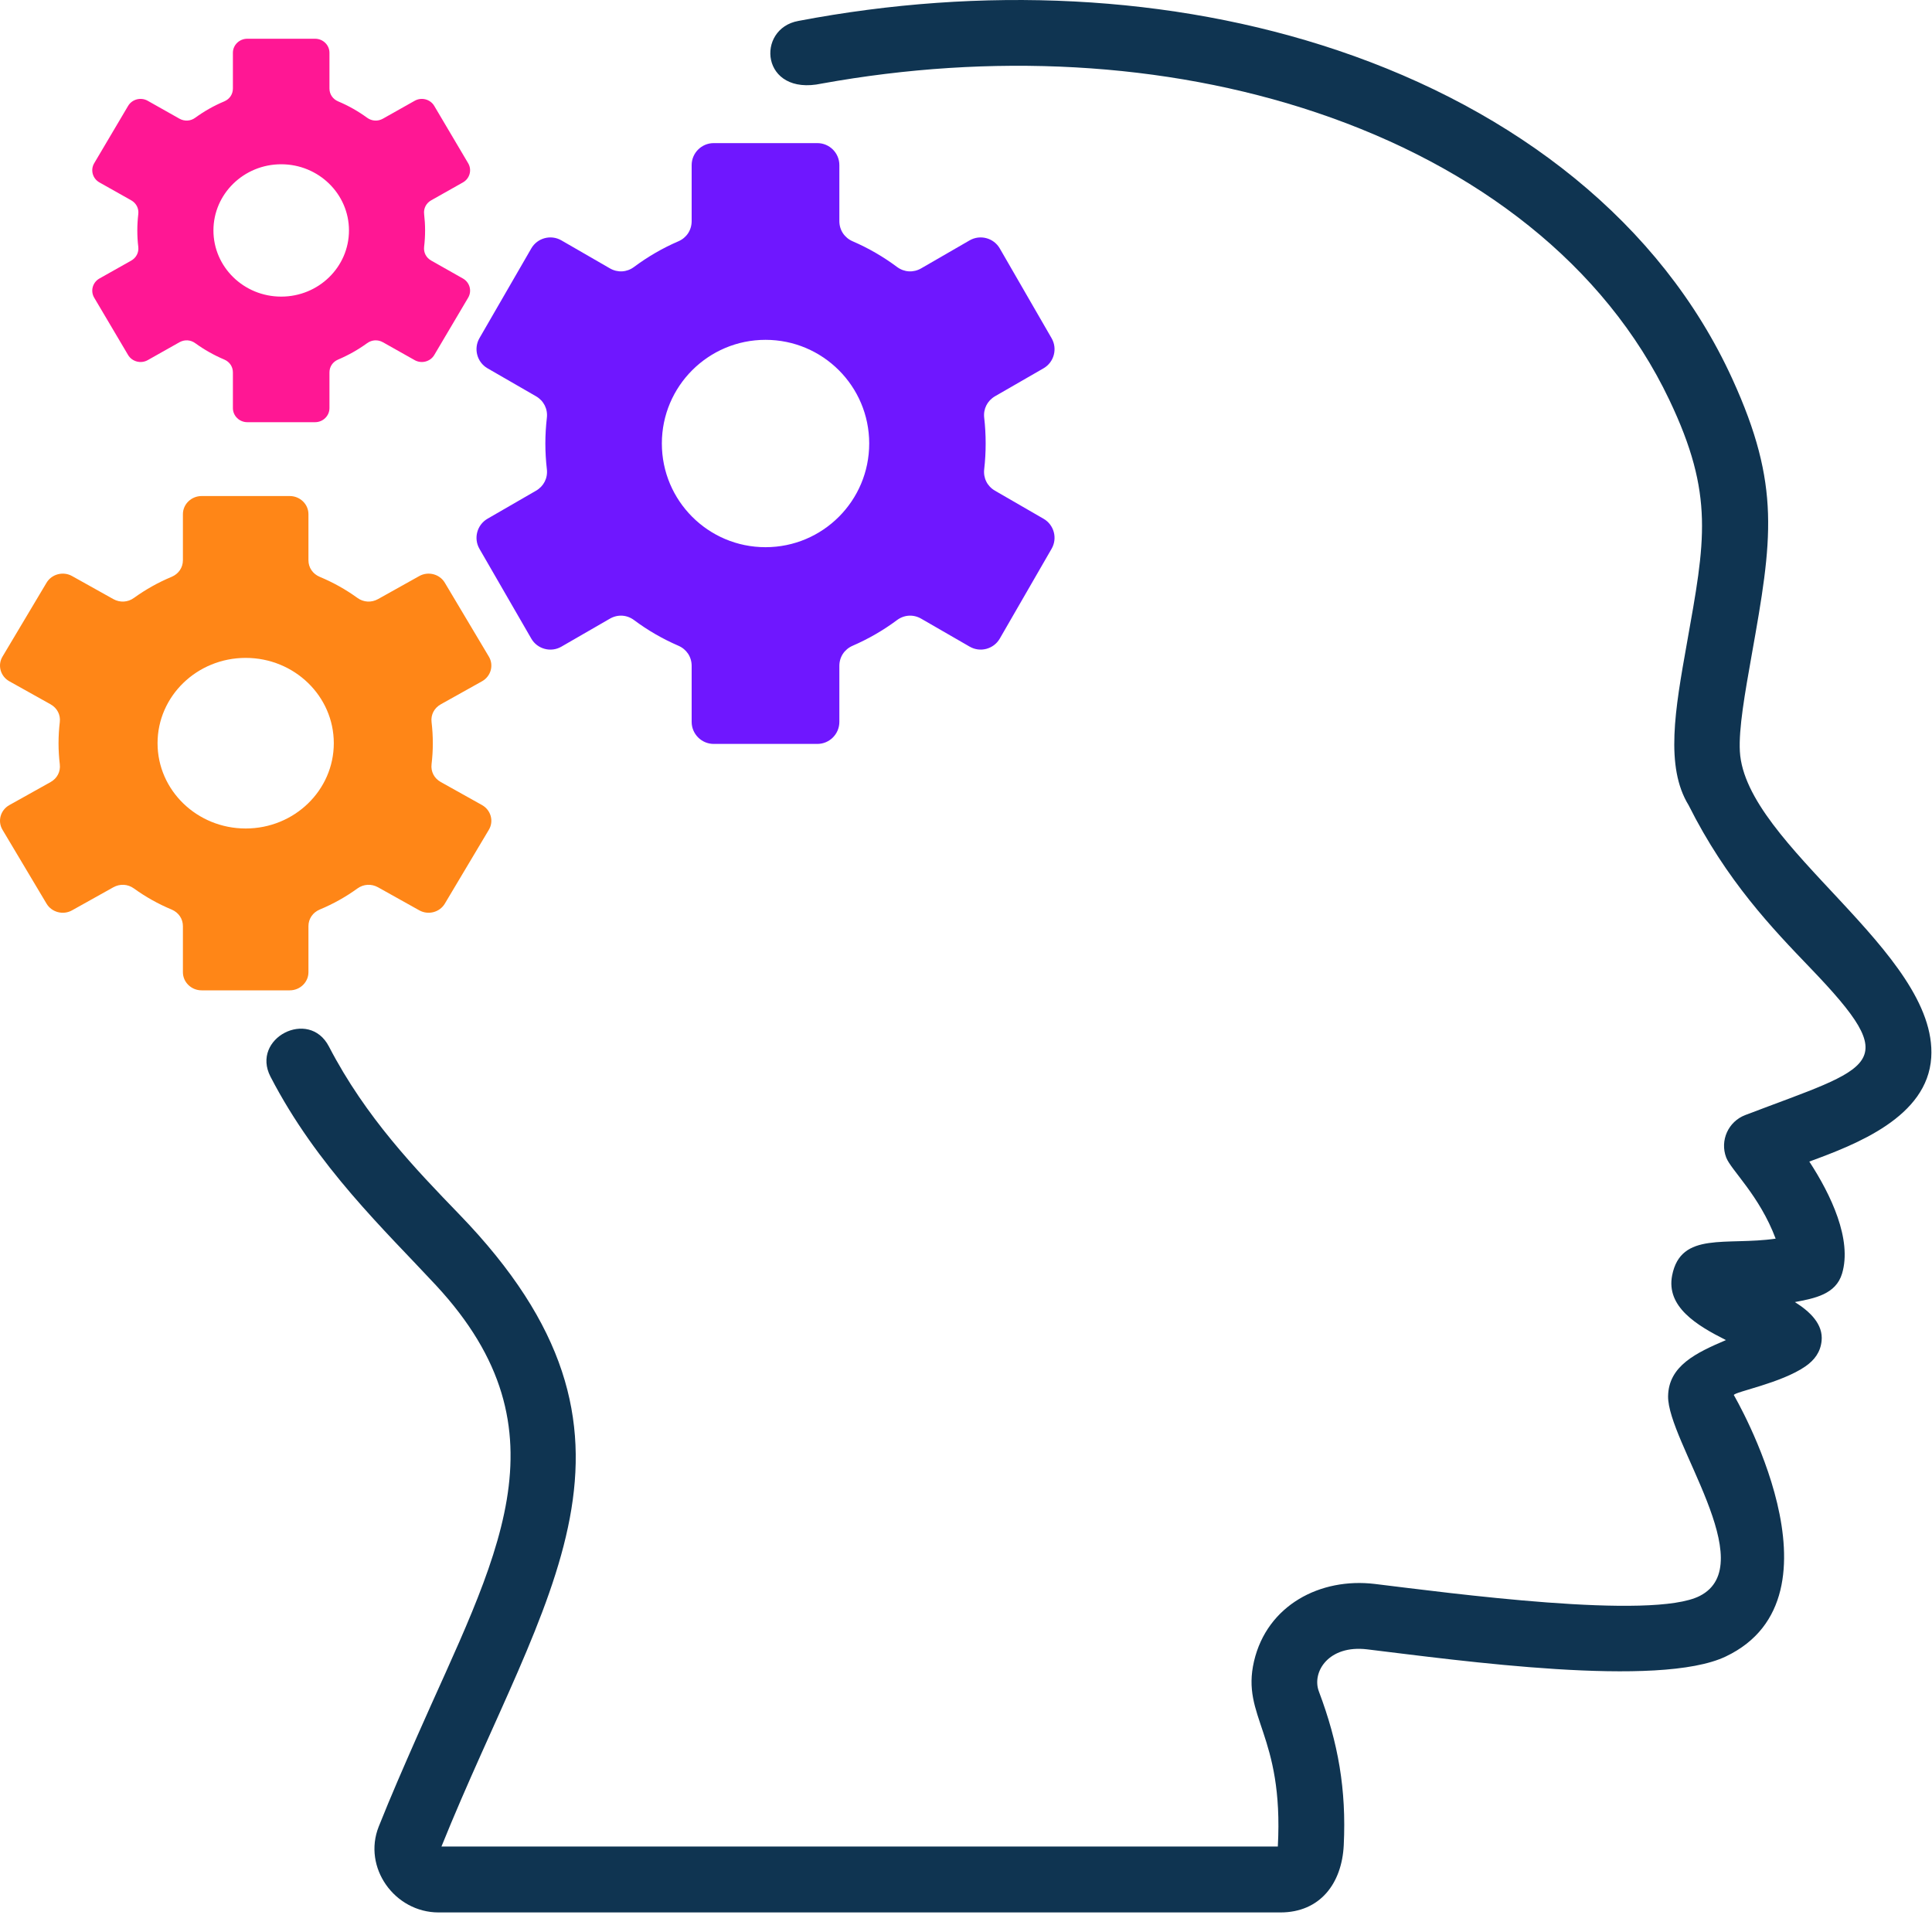
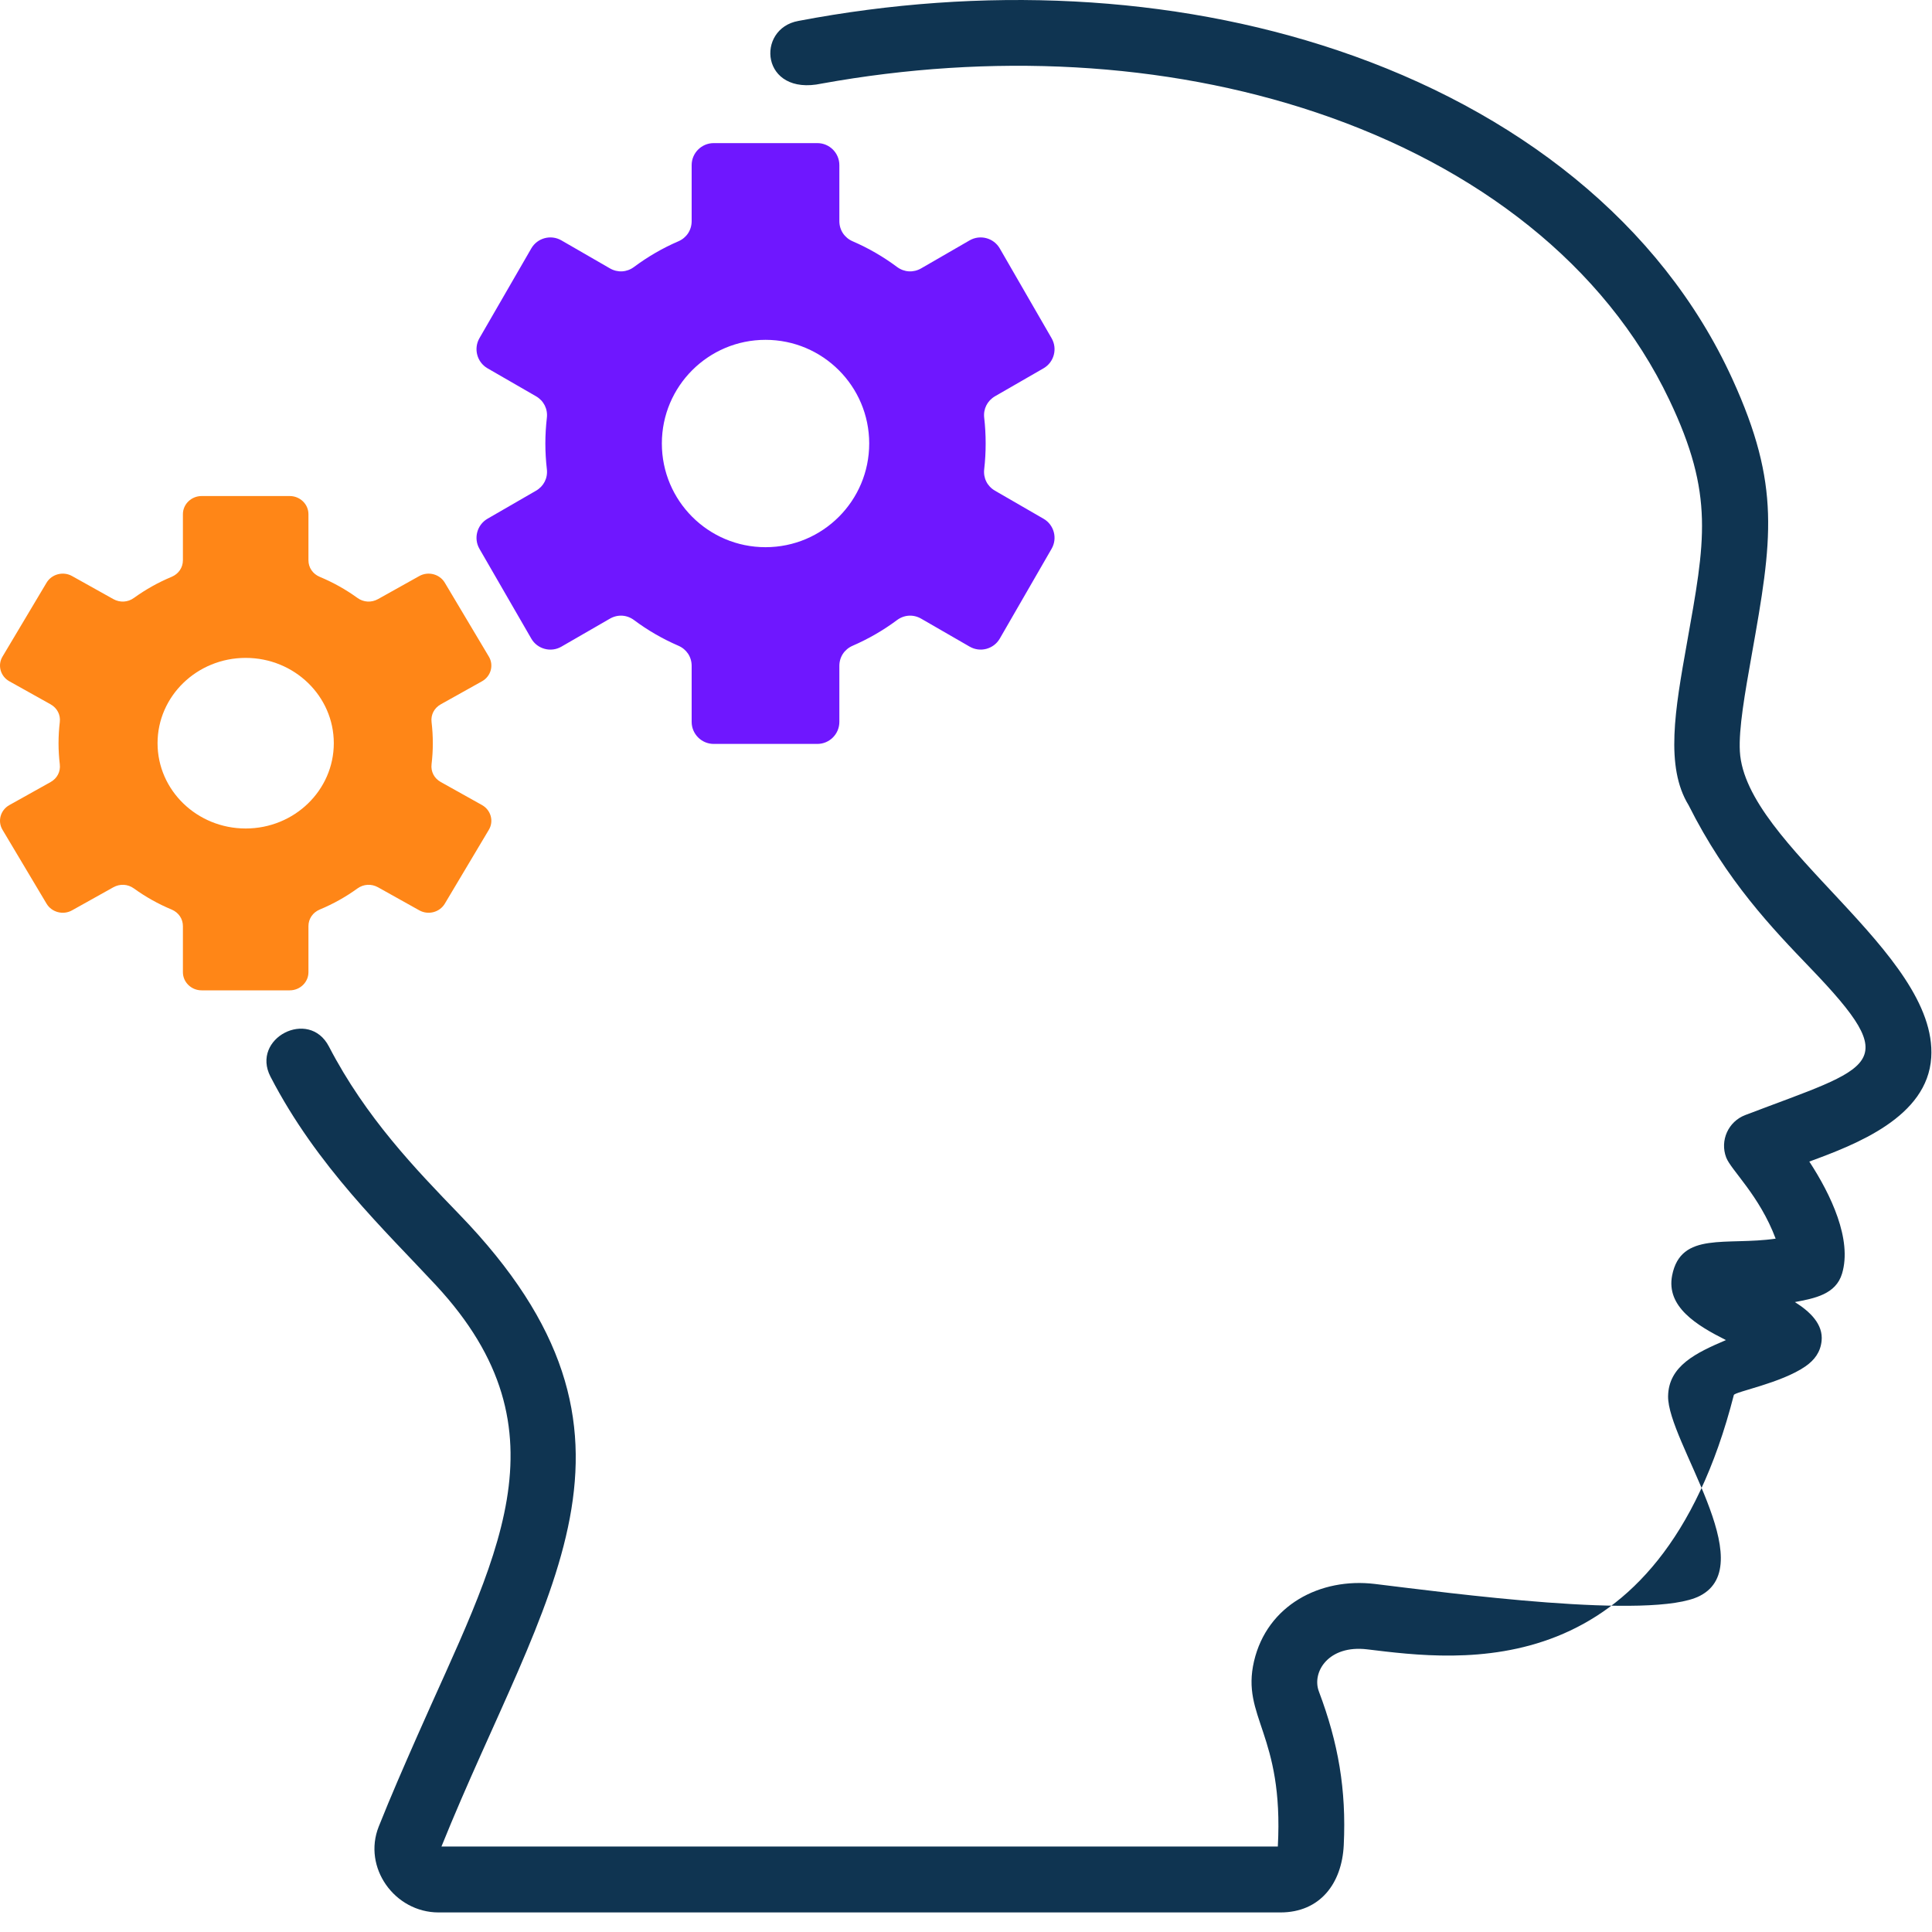
<svg xmlns="http://www.w3.org/2000/svg" width="40" height="40" viewBox="0 0 40 40" fill="none">
  <g id="logo">
-     <path id="Vector" d="M16.531 0.433C20.326 -0.29 24.238 -0.121 27.696 1.043C31.377 2.282 34.388 4.608 35.866 7.845C36.876 10.056 36.692 11.173 36.268 13.555C36.125 14.361 35.996 15.088 36.022 15.557C36.131 17.51 40.124 19.723 39.984 21.895C39.906 23.128 38.43 23.693 37.46 24.049C37.907 24.734 38.349 25.661 38.138 26.368C38.009 26.798 37.571 26.881 37.161 26.958C37.474 27.154 37.751 27.417 37.714 27.764C37.69 27.994 37.568 28.158 37.38 28.289C36.876 28.638 35.911 28.816 35.897 28.883C35.898 28.888 38.346 33.051 35.73 34.296C34.344 34.957 30.214 34.378 28.306 34.148C27.503 34.051 27.155 34.62 27.306 35.02C27.708 36.085 27.876 37.053 27.821 38.2C27.783 38.993 27.333 39.595 26.508 39.595H9.081C8.169 39.595 7.505 38.662 7.841 37.818C8.098 37.172 8.362 36.572 8.634 35.953C10.243 32.294 11.849 29.651 9.025 26.609C7.967 25.47 6.562 24.151 5.6 22.291C5.189 21.496 6.397 20.869 6.81 21.667C7.574 23.139 8.606 24.207 9.512 25.145C13.966 29.753 11.275 32.939 9.14 38.23H26.456C26.582 35.897 25.693 35.556 25.963 34.395C26.235 33.231 27.337 32.658 28.465 32.794C29.997 32.979 34.202 33.548 35.192 33.042C36.473 32.387 34.522 29.835 34.536 28.906C34.547 28.278 35.115 28.009 35.734 27.745C35.128 27.44 34.492 27.056 34.62 26.405C34.801 25.487 35.746 25.793 36.763 25.645C36.428 24.751 35.839 24.226 35.739 23.965C35.605 23.613 35.782 23.22 36.134 23.086C38.816 22.063 39.439 22.077 37.474 20.034C36.702 19.23 35.746 18.237 34.961 16.671C34.471 15.874 34.681 14.688 34.925 13.321C35.301 11.206 35.502 10.251 34.559 8.274C33.23 5.486 30.576 3.448 27.264 2.333C24.097 1.267 20.509 1.098 17.013 1.73C15.749 2.001 15.64 0.592 16.531 0.433V0.433Z" fill="#0F3451" />
+     <path id="Vector" d="M16.531 0.433C20.326 -0.29 24.238 -0.121 27.696 1.043C31.377 2.282 34.388 4.608 35.866 7.845C36.876 10.056 36.692 11.173 36.268 13.555C36.125 14.361 35.996 15.088 36.022 15.557C36.131 17.51 40.124 19.723 39.984 21.895C39.906 23.128 38.43 23.693 37.46 24.049C37.907 24.734 38.349 25.661 38.138 26.368C38.009 26.798 37.571 26.881 37.161 26.958C37.474 27.154 37.751 27.417 37.714 27.764C37.69 27.994 37.568 28.158 37.38 28.289C36.876 28.638 35.911 28.816 35.897 28.883C34.344 34.957 30.214 34.378 28.306 34.148C27.503 34.051 27.155 34.62 27.306 35.02C27.708 36.085 27.876 37.053 27.821 38.2C27.783 38.993 27.333 39.595 26.508 39.595H9.081C8.169 39.595 7.505 38.662 7.841 37.818C8.098 37.172 8.362 36.572 8.634 35.953C10.243 32.294 11.849 29.651 9.025 26.609C7.967 25.47 6.562 24.151 5.6 22.291C5.189 21.496 6.397 20.869 6.81 21.667C7.574 23.139 8.606 24.207 9.512 25.145C13.966 29.753 11.275 32.939 9.14 38.23H26.456C26.582 35.897 25.693 35.556 25.963 34.395C26.235 33.231 27.337 32.658 28.465 32.794C29.997 32.979 34.202 33.548 35.192 33.042C36.473 32.387 34.522 29.835 34.536 28.906C34.547 28.278 35.115 28.009 35.734 27.745C35.128 27.44 34.492 27.056 34.62 26.405C34.801 25.487 35.746 25.793 36.763 25.645C36.428 24.751 35.839 24.226 35.739 23.965C35.605 23.613 35.782 23.22 36.134 23.086C38.816 22.063 39.439 22.077 37.474 20.034C36.702 19.23 35.746 18.237 34.961 16.671C34.471 15.874 34.681 14.688 34.925 13.321C35.301 11.206 35.502 10.251 34.559 8.274C33.23 5.486 30.576 3.448 27.264 2.333C24.097 1.267 20.509 1.098 17.013 1.73C15.749 2.001 15.64 0.592 16.531 0.433V0.433Z" fill="#0F3451" />
    <path id="Vector_2" fill-rule="evenodd" clip-rule="evenodd" d="M17.654 4.996C17.981 5.137 18.289 5.316 18.572 5.527C18.721 5.638 18.911 5.649 19.072 5.556L20.076 4.976C20.294 4.851 20.573 4.926 20.699 5.143L21.772 7.002C21.898 7.22 21.823 7.499 21.606 7.625L20.601 8.204C20.441 8.297 20.355 8.467 20.377 8.651C20.397 8.825 20.407 9.003 20.407 9.182C20.407 9.362 20.397 9.539 20.377 9.713C20.355 9.898 20.44 10.067 20.601 10.16L21.605 10.74C21.823 10.865 21.898 11.145 21.772 11.362L20.699 13.222C20.573 13.439 20.294 13.514 20.076 13.388L19.072 12.809C18.911 12.716 18.721 12.727 18.572 12.838C18.289 13.049 17.981 13.227 17.654 13.369C17.483 13.443 17.378 13.601 17.378 13.787V14.946C17.378 15.197 17.174 15.402 16.923 15.402H14.776C14.525 15.402 14.32 15.197 14.32 14.946V13.787C14.32 13.601 14.216 13.443 14.045 13.369C13.717 13.227 13.409 13.049 13.127 12.838C12.978 12.727 12.788 12.716 12.627 12.809L11.622 13.389C11.405 13.514 11.125 13.439 11 13.222L9.926 11.362C9.801 11.145 9.876 10.866 10.093 10.74L11.097 10.16C11.258 10.067 11.344 9.898 11.322 9.713C11.302 9.539 11.291 9.362 11.291 9.182C11.291 9.003 11.302 8.826 11.322 8.652C11.344 8.467 11.258 8.297 11.097 8.204L10.093 7.625C9.876 7.499 9.801 7.22 9.926 7.002L11 5.143C11.125 4.926 11.405 4.851 11.622 4.976L12.627 5.556C12.788 5.649 12.978 5.638 13.127 5.527C13.41 5.316 13.717 5.137 14.045 4.996C14.216 4.922 14.32 4.763 14.32 4.577V3.418C14.32 3.168 14.525 2.963 14.776 2.963H16.923C17.174 2.963 17.378 3.168 17.378 3.418V4.577C17.378 4.763 17.483 4.922 17.654 4.996L17.654 4.996ZM15.849 7.036C17.035 7.036 17.996 7.997 17.996 9.182C17.996 10.368 17.035 11.329 15.849 11.329C14.664 11.329 13.703 10.368 13.703 9.182C13.703 7.997 14.664 7.036 15.849 7.036Z" fill="#6F17FF" />
    <path id="Vector_3" fill-rule="evenodd" clip-rule="evenodd" d="M6.62 11.943C6.899 12.059 7.161 12.206 7.401 12.38C7.528 12.471 7.689 12.48 7.826 12.404L8.68 11.927C8.865 11.823 9.102 11.885 9.209 12.064L10.121 13.594C10.228 13.772 10.164 14.002 9.98 14.105L9.126 14.582C8.989 14.659 8.917 14.798 8.935 14.95C8.952 15.093 8.961 15.239 8.961 15.387C8.961 15.535 8.952 15.68 8.935 15.823C8.917 15.975 8.989 16.115 9.126 16.191L9.98 16.668C10.164 16.772 10.228 17.002 10.121 17.18L9.209 18.71C9.102 18.889 8.865 18.951 8.68 18.847L7.826 18.37C7.689 18.294 7.528 18.303 7.401 18.394C7.161 18.568 6.899 18.715 6.62 18.831C6.475 18.892 6.386 19.023 6.386 19.175V20.129C6.386 20.335 6.212 20.504 5.999 20.504H4.174C3.961 20.504 3.787 20.335 3.787 20.129V19.175C3.787 19.023 3.698 18.892 3.553 18.831C3.274 18.715 3.013 18.568 2.772 18.394C2.646 18.303 2.484 18.294 2.347 18.37L1.493 18.847C1.309 18.951 1.071 18.889 0.964 18.71L0.052 17.18C-0.055 17.002 0.009 16.772 0.193 16.669L1.047 16.192C1.184 16.115 1.256 15.976 1.238 15.824C1.221 15.68 1.212 15.535 1.212 15.387C1.212 15.239 1.221 15.094 1.238 14.95C1.256 14.799 1.184 14.659 1.047 14.582L0.193 14.105C0.009 14.002 -0.055 13.772 0.052 13.594L0.964 12.064C1.071 11.885 1.309 11.823 1.493 11.927L2.347 12.404C2.484 12.48 2.646 12.471 2.772 12.38C3.013 12.206 3.274 12.059 3.553 11.943C3.698 11.882 3.787 11.751 3.787 11.598V10.645C3.787 10.439 3.961 10.27 4.174 10.27H5.999C6.212 10.27 6.386 10.439 6.386 10.645V11.599C6.386 11.751 6.475 11.882 6.62 11.943L6.62 11.943ZM5.087 13.621C6.094 13.621 6.911 14.412 6.911 15.387C6.911 16.362 6.094 17.153 5.087 17.153C4.079 17.153 3.262 16.362 3.262 15.387C3.262 14.412 4.079 13.621 5.087 13.621Z" fill="#FF8617" />
-     <path id="Vector_4" fill-rule="evenodd" clip-rule="evenodd" d="M7.001 2.099C7.215 2.189 7.416 2.303 7.601 2.438C7.699 2.509 7.823 2.516 7.928 2.457L8.585 2.087C8.727 2.006 8.909 2.054 8.991 2.193L9.693 3.38C9.775 3.519 9.726 3.697 9.584 3.777L8.928 4.147C8.823 4.206 8.767 4.315 8.781 4.432C8.794 4.544 8.801 4.657 8.801 4.771C8.801 4.886 8.794 4.999 8.781 5.11C8.767 5.228 8.823 5.336 8.928 5.395L9.584 5.766C9.726 5.846 9.775 6.024 9.693 6.163L8.991 7.35C8.909 7.488 8.727 7.536 8.585 7.456L7.928 7.086C7.823 7.027 7.699 7.034 7.601 7.105C7.416 7.239 7.215 7.353 7.001 7.444C6.889 7.491 6.821 7.592 6.821 7.711V8.45C6.821 8.61 6.687 8.741 6.523 8.741H5.12C4.956 8.741 4.822 8.61 4.822 8.45V7.711C4.822 7.592 4.754 7.491 4.643 7.444C4.428 7.353 4.227 7.239 4.042 7.105C3.945 7.034 3.821 7.027 3.715 7.086L3.059 7.456C2.917 7.536 2.734 7.488 2.652 7.35L1.95 6.163C1.868 6.024 1.917 5.846 2.059 5.766L2.716 5.396C2.821 5.336 2.877 5.228 2.863 5.11C2.849 4.999 2.843 4.886 2.843 4.771C2.843 4.657 2.85 4.544 2.863 4.433C2.877 4.315 2.821 4.206 2.716 4.147L2.059 3.777C1.917 3.697 1.868 3.519 1.95 3.38L2.652 2.193C2.734 2.054 2.917 2.006 3.059 2.087L3.715 2.457C3.821 2.516 3.945 2.509 4.042 2.438C4.227 2.303 4.428 2.189 4.643 2.099C4.754 2.052 4.822 1.951 4.822 1.832V1.092C4.822 0.932 4.956 0.802 5.12 0.802H6.523C6.687 0.802 6.821 0.932 6.821 1.092V1.832C6.821 1.951 6.89 2.052 7.001 2.099V2.099ZM5.822 3.401C6.597 3.401 7.225 4.015 7.225 4.771C7.225 5.528 6.597 6.141 5.822 6.141C5.047 6.141 4.419 5.528 4.419 4.771C4.419 4.015 5.047 3.401 5.822 3.401Z" fill="#FF1794" />
  </g>
</svg>